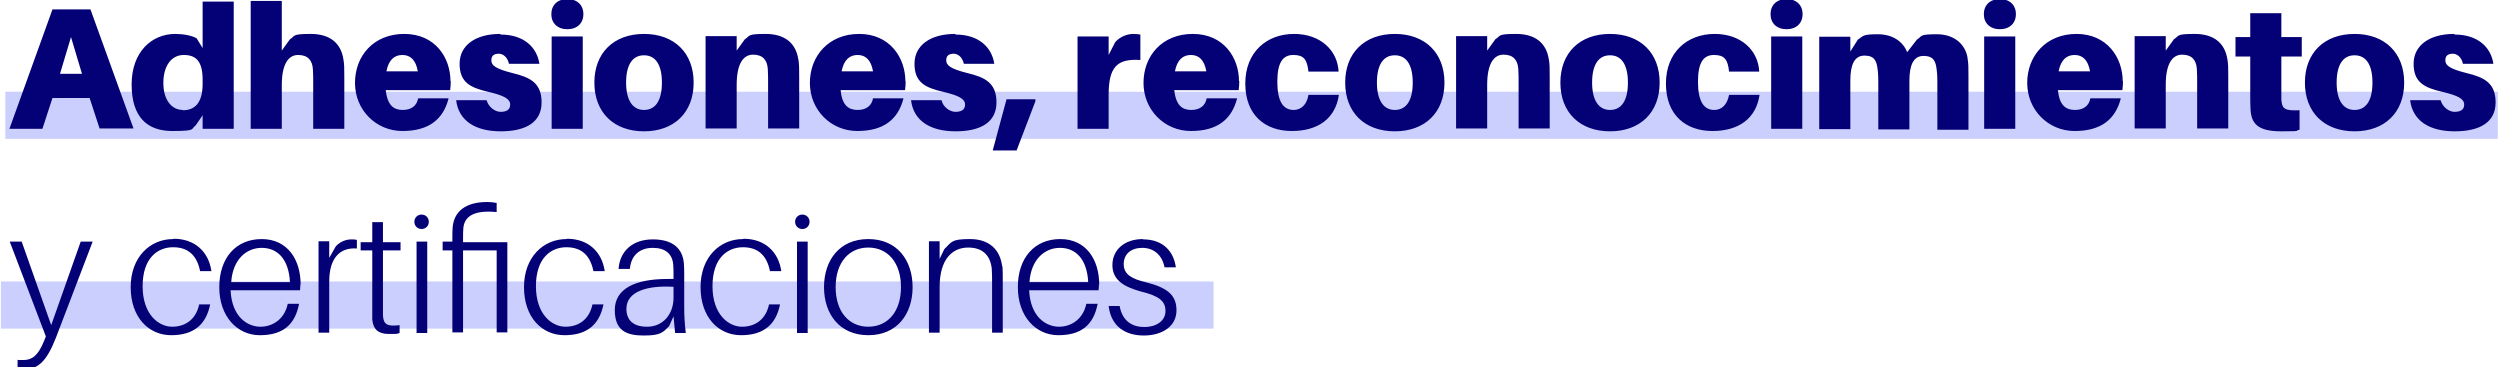
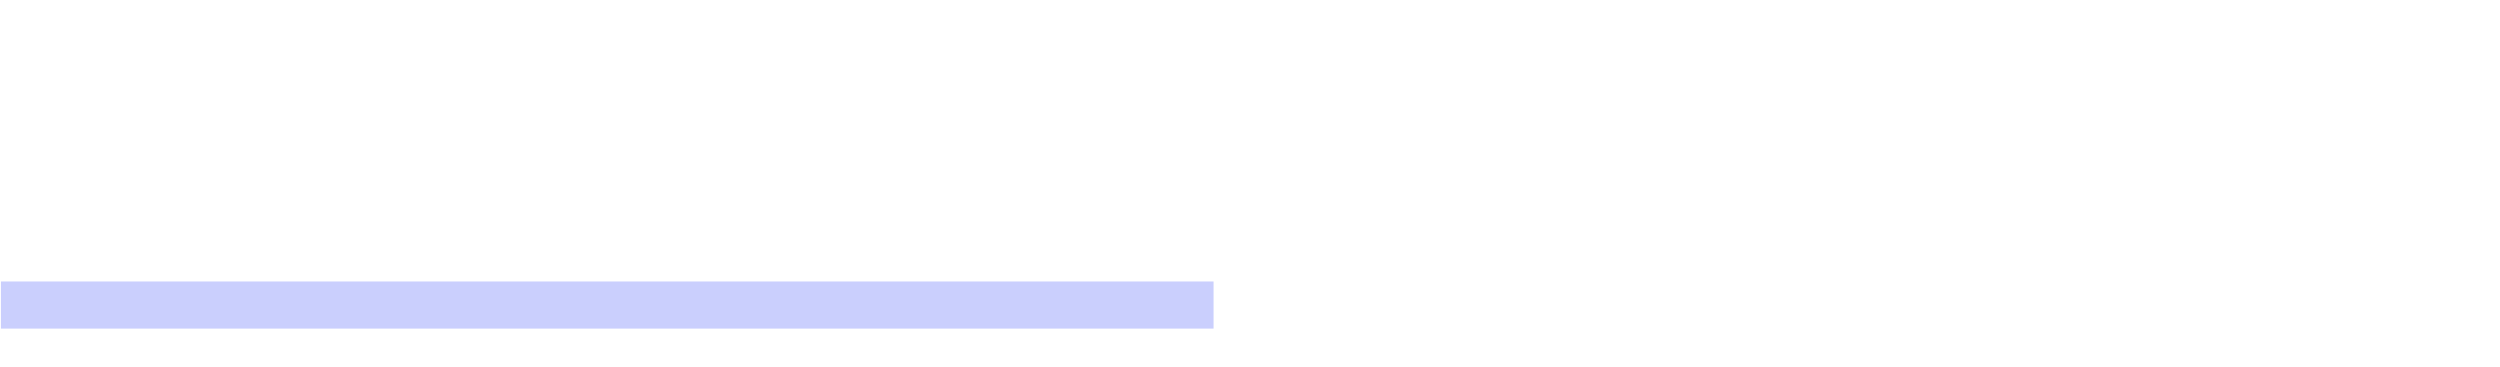
<svg xmlns="http://www.w3.org/2000/svg" version="1.1" viewBox="0 0 795.8 116.9">
  <defs>
    <style>
      .cls-1 {
        fill: none;
      }

      .cls-2 {
        fill: #040076;
      }

      .cls-3 {
        fill: #cacffd;
      }

      .cls-4 {
        clip-path: url(#clippath);
      }
    </style>
    <clipPath id="clippath">
-       <rect class="cls-1" x=".3" y="-.3" width="794.8" height="117.9" />
-     </clipPath>
+       </clipPath>
  </defs>
  <g>
    <g id="Capa_1">
-       <rect class="cls-3" x="1.7" y="29.2" width="793.4" height="15" />
      <rect class="cls-3" x=".3" y="89.6" width="386" height="15" />
      <g class="cls-4">
-         <path class="cls-2" d="M363.8,76.1c-5.7,0-9.7,3.3-9.7,8.3s4.1,7,9.1,8.4c5.7,1.4,7.8,3,7.8,6.2s-3,5.1-6.7,5.1-7-1.7-7.9-6.7h-3.5c.8,6.6,5.4,9.4,11.2,9.4s10.4-2.9,10.4-8-3.2-7.3-9.9-9c-4.2-1-6.9-2.4-6.9-5.7s2.4-5.2,5.9-5.2,6.3,2.1,7.1,6.2h3.6c-.7-5.1-4.1-8.9-10.4-8.9M337.4,78.9c4.9,0,8.6,3.4,9,10.9h-18.7c.5-7.3,4.9-10.9,9.7-10.9M349.9,90.6c0-8-4.2-14.5-12.4-14.5s-13.5,6-13.5,15.3,5.7,15.3,12.9,15.3,11.2-3.2,12.5-10h-3.6c-1,4.8-4.7,7.3-8.7,7.3s-9.1-3-9.5-11.6h22.1c.1-.9.1-1.4.1-1.8M319,84.8c-.6-5.3-4.1-8.7-10.2-8.7s-5.8.9-8.2,3.2l-1.5,3.1v-5.6h-3.4v29.1h3.4v-14.5c0-9.1,4.2-12.6,9.1-12.6s7.1,2.8,7.5,6.8c.1,1.5.1,2.8.1,4.4v15.9h3.4v-16.3c0-2.4,0-3.4-.1-4.9M276.4,104c-6.1,0-10.4-4.7-10.4-12.6s4.3-12.6,10.4-12.6,10.4,4.7,10.4,12.6-4.3,12.6-10.4,12.6M276.4,76.1c-9.2,0-14.1,6.8-14.1,15.3s4.9,15.3,14.1,15.3,14.1-6.8,14.1-15.3-4.9-15.3-14.1-15.3M257.1,76.9h-3.4v29.1h3.4v-29.1ZM255.4,68.3c-1.3,0-2.3,1-2.3,2.3s1,2.3,2.3,2.3,2.3-1,2.3-2.3-1-2.3-2.3-2.3M236.5,76.1c-7.3,0-13.5,5.7-13.5,15.3s5.7,15.3,12.9,15.3,11.1-3.4,12.4-9.8h-3.5c-1,4.7-4.3,7.1-8.6,7.1s-9.4-3.9-9.4-12.9,4.8-12.4,9.7-12.4,7.6,2.7,8.6,7.6h3.6c-.9-6.2-5.3-10.3-12-10.3M205.9,104c-4.2,0-6.5-2-6.5-5.7,0-5.6,6.8-7.5,15-7v3.4c0,5.4-3.4,9.3-8.4,9.3M214.9,106h3.4c-.4-3.5-.5-5.6-.5-8.1v-10.2c0-1.4,0-2.6-.1-3.8-.4-4.8-3.5-7.7-9.9-7.7s-10.5,3.7-10.9,9.4h3.6c.4-4.5,3.3-6.7,7.3-6.7s6.2,1.9,6.5,5.3c.1,1.2.1,2.3.1,3.6v1h-1.9c-10.5,0-16.8,3.2-16.8,9.9s3.9,8.1,9.2,8.1,6.1-.9,8.1-3l1.4-3.1.5,5.3ZM180.3,76.1c-7.3,0-13.5,5.7-13.5,15.3s5.7,15.3,12.9,15.3,11.1-3.4,12.4-9.8h-3.5c-1,4.7-4.3,7.1-8.6,7.1s-9.4-3.9-9.4-12.9,4.8-12.4,9.7-12.4,7.6,2.7,8.6,7.6h3.6c-.9-6.2-5.3-10.3-12-10.3M161.5,77.1h-14.1v-1.7c0-.8,0-1.9.1-2.9.4-3.6,3.3-5.7,10.6-5v-2.9c-1-.2-1.9-.3-3-.3-6.9,0-10.5,3-11,7.9-.1,1-.1,2.3-.1,3.3v1.4h-3.1v2.8h3.1v26.1h3.4v-26.1h10.7v26.1h3.4v-28.9ZM136,76.9h-3.4v29.1h3.4v-29.1ZM134.2,68.3c-1.3,0-2.3,1-2.3,2.3s1,2.3,2.3,2.3,2.3-1,2.3-2.3-1-2.3-2.3-2.3M121.9,79.7h5.6v-2.6h-5.6v-6.4h-3.4v6.4h-3.7v2.6h3.7v18.3c0,1.7,0,2.8,0,3.7.3,3.2,2,4.6,5.2,4.6s2.4,0,3.5-.3v-2.5c-3.9.5-5.1-.2-5.3-3,0-.8,0-1.4,0-2.6v-18.3ZM111.9,76.2c-1.9,0-3.7.8-5,2.2l-2.1,3.7v-5.3h-3.4v29.1h3.4v-16.3c0-7.8,3.7-10.9,8.8-10.5v-2.7c-.5-.2-1.1-.2-1.7-.2M83.3,78.9c4.9,0,8.6,3.4,9,10.9h-18.7c.5-7.3,4.9-10.9,9.7-10.9M95.7,90.6c0-8-4.2-14.5-12.4-14.5s-13.5,6-13.5,15.3,5.7,15.3,12.9,15.3,11.2-3.2,12.5-10h-3.6c-1,4.8-4.7,7.3-8.7,7.3s-9.1-3-9.5-11.6h22.1c.1-.9.1-1.4.1-1.8M55.1,76.1c-7.3,0-13.5,5.7-13.5,15.3s5.7,15.3,12.9,15.3,11.1-3.4,12.4-9.8h-3.5c-1,4.7-4.3,7.1-8.6,7.1s-9.4-3.9-9.4-12.9,4.8-12.4,9.7-12.4,7.6,2.7,8.6,7.6h3.6c-.9-6.2-5.3-10.3-12-10.3M29.4,76.9h-3.7l-9.4,26.6-9.4-26.6h-3.8l11.5,30.2-.6,1.5c-1.9,4.7-3.9,6-6.5,6s-1.2,0-1.9-.1v2.8c.7.2,1.3.2,2.3.2,4.1,0,6.9-2.3,9.9-10l11.7-30.6Z" />
        <path class="cls-2" d="M781.2,10.8c-7.8,0-12.9,3.6-12.9,9.5s3.4,7.6,9,8.9c5.2,1.2,7.1,2.3,7.1,4.1s-1.4,2.3-3.1,2.3-3.8-1.5-4.4-3.7h-9.7c.8,6.6,6.2,9.9,14.2,9.9s13-2.9,13-9.2-3.8-8-9.1-9.3c-5.6-1.4-6.9-2.5-6.9-4.1s1-2.1,2.4-2.1,2.8,1.2,3.2,3.2h9.7c-.8-5.3-5-9.3-12.3-9.3M749.5,35c-3.5,0-5.7-2.9-5.7-8.7s2.1-8.7,5.7-8.7,5.7,2.9,5.7,8.7-2.1,8.7-5.7,8.7M749.5,10.8c-9.6,0-15.8,6-15.8,15.5s6.2,15.5,15.8,15.5,15.8-6,15.8-15.5-6.2-15.5-15.8-15.5M726.2,18h6.5v-6.2h-6.5v-7.6h-9.9v7.6h-4.7v6.2h4.7v12.3c0,1.6,0,3,.1,4.7.3,4.5,2.5,6.8,9.8,6.8s3.9-.2,5.8-.5v-6.2c-4.7.2-5.6-.4-5.8-3.4,0-.8,0-1.9,0-2.9v-10.8ZM709,18.8c-.8-5.1-4.3-8-10.4-8s-4.8.6-6.6,1.7l-2.6,3.6v-4.6h-9.9v29.4h9.9v-13.9c0-6.7,2.1-9.6,5.2-9.6s4.5,1.7,4.7,4.5c.1,1.5.1,3.1.1,4v15h9.9v-16.6c0-2.4,0-4.1-.3-5.6M660.4,17.5c2.6,0,4.3,1.7,4.9,5.2h-10c.7-3.6,2.5-5.2,5.1-5.2M675.7,25.9c0-7.6-5-15.1-14.7-15.1s-15.7,7-15.7,15.6,6.7,15.3,15.1,15.3,13-3.7,14.7-10.4h-9.7c-.4,2.3-2.1,3.7-4.9,3.7s-5-1.4-5.4-6.3h20.5c.1-1,.2-2,.2-2.9M641.5,11.6h-9.9v29.4h9.9V11.6ZM636.6-.3c-3.1,0-5.1,1.9-5.1,4.8s2,4.8,5.1,4.8,5.1-1.9,5.1-4.8-2-4.8-5.1-4.8M626.3,18.3c-.7-4-4-7.4-9.8-7.4s-4.5.6-6.3,1.7l-3.1,4c-1.3-3.2-4.4-5.7-9.4-5.7s-4.5.6-6.3,1.7l-2.4,3.8v-4.7h-9.9v29.4h9.9v-15.5c0-5,1.3-7.9,4.5-7.9s3.9,1.7,4.2,4.5c.2,1.5.2,3.1.2,4v15h9.9v-15.5c0-5,1.3-7.9,4.5-7.9s3.9,1.7,4.2,4.5c.2,1.5.2,3.1.2,4v15h9.9v-17.2c0-2.4,0-4.1-.3-5.6M573.7,11.6h-9.9v29.4h9.9V11.6ZM568.7-.3c-3.1,0-5.1,1.9-5.1,4.8s2,4.8,5.1,4.8,5.1-1.9,5.1-4.8-2-4.8-5.1-4.8M545.8,10.8c-8.6,0-15.5,5.7-15.5,15.8s6.4,15.1,14.8,15.1,13.9-4,15-11.5h-9.7c-.6,3.2-2.4,4.8-4.7,4.8-3.4,0-5.2-2.8-5.2-9s1.8-8.5,5.1-8.5,4.4,1.4,4.8,5.3h9.6c-.3-6.6-5.6-12-14.2-12M512.5,35c-3.5,0-5.7-2.9-5.7-8.7s2.1-8.7,5.7-8.7,5.7,2.9,5.7,8.7-2.1,8.7-5.7,8.7M512.5,10.8c-9.6,0-15.8,6-15.8,15.5s6.2,15.5,15.8,15.5,15.8-6,15.8-15.5-6.2-15.5-15.8-15.5M493,18.8c-.8-5.1-4.3-8-10.4-8s-4.8.6-6.6,1.7l-2.6,3.6v-4.6h-9.9v29.4h9.9v-13.9c0-6.7,2.1-9.6,5.2-9.6s4.5,1.7,4.7,4.5c.1,1.5.1,3.1.1,4v15h9.9v-16.6c0-2.4,0-4.1-.3-5.6M444,35c-3.5,0-5.7-2.9-5.7-8.7s2.1-8.7,5.7-8.7,5.7,2.9,5.7,8.7-2.1,8.7-5.7,8.7M444,10.8c-9.6,0-15.8,6-15.8,15.5s6.2,15.5,15.8,15.5,15.8-6,15.8-15.5-6.2-15.5-15.8-15.5M411.9,10.8c-8.6,0-15.5,5.7-15.5,15.8s6.4,15.1,14.8,15.1,13.9-4,15-11.5h-9.7c-.5,3.2-2.4,4.8-4.7,4.8-3.4,0-5.2-2.8-5.2-9s1.8-8.5,5.1-8.5,4.4,1.4,4.8,5.3h9.6c-.3-6.6-5.6-12-14.2-12M379.1,17.5c2.6,0,4.3,1.7,4.9,5.2h-10c.7-3.6,2.5-5.2,5.1-5.2M394.4,25.9c0-7.6-4.9-15.1-14.7-15.1s-15.7,7-15.7,15.6,6.7,15.3,15.1,15.3,13-3.7,14.7-10.4h-9.7c-.4,2.3-2.1,3.7-4.9,3.7s-4.9-1.4-5.4-6.3h20.5c.1-1,.2-2,.2-2.9M360.8,10.8c-1.9,0-4.2.8-5.8,2.6l-2.1,4.1v-5.9h-9.9v29.4h9.9v-10.8c0-8.9,2.7-11.6,10.1-11.1v-8.1c-.7-.1-1.3-.2-2.3-.2M329.6,32.1v-.5h-9.2l-4.4,16.3h7.6l6-15.7ZM304,10.8c-7.8,0-12.9,3.6-12.9,9.5s3.4,7.6,9,8.9c5.2,1.2,7.1,2.3,7.1,4.1s-1.4,2.3-3.1,2.3-3.9-1.5-4.4-3.7h-9.7c.8,6.6,6.2,9.9,14.2,9.9s13-2.9,13-9.2-3.8-8-9.1-9.3c-5.6-1.4-6.9-2.5-6.9-4.1s1-2.1,2.4-2.1,2.8,1.2,3.2,3.2h9.7c-.8-5.3-5-9.3-12.3-9.3M273,17.5c2.6,0,4.3,1.7,4.9,5.2h-10c.7-3.6,2.5-5.2,5.1-5.2M288.2,25.9c0-7.6-5-15.1-14.7-15.1s-15.7,7-15.7,15.6,6.7,15.3,15.1,15.3,13-3.7,14.7-10.4h-9.7c-.4,2.3-2.1,3.7-4.9,3.7s-5-1.4-5.4-6.3h20.5c.1-1,.2-2,.2-2.9M254.1,18.8c-.8-5.1-4.3-8-10.4-8s-4.8.6-6.6,1.7l-2.6,3.6v-4.6h-9.9v29.4h9.9v-13.9c0-6.7,2.1-9.6,5.2-9.6s4.5,1.7,4.7,4.5c.1,1.5.1,3.1.1,4v15h9.9v-16.6c0-2.4,0-4.1-.3-5.6M205,35c-3.5,0-5.7-2.9-5.7-8.7s2.1-8.7,5.7-8.7,5.7,2.9,5.7,8.7-2.1,8.7-5.7,8.7M205,10.8c-9.6,0-15.8,6-15.8,15.5s6.2,15.5,15.8,15.5,15.8-6,15.8-15.5-6.2-15.5-15.8-15.5M185.5,11.6h-9.9v29.4h9.9V11.6ZM180.6-.3c-3.1,0-5.1,1.9-5.1,4.8s2,4.8,5.1,4.8,5.1-1.9,5.1-4.8-2-4.8-5.1-4.8M159.2,10.8c-7.8,0-12.9,3.6-12.9,9.5s3.4,7.6,9,8.9c5.2,1.2,7.1,2.3,7.1,4.1s-1.4,2.3-3.1,2.3-3.8-1.5-4.4-3.7h-9.7c.8,6.6,6.2,9.9,14.2,9.9s13-2.9,13-9.2-3.8-8-9.1-9.3c-5.6-1.4-6.9-2.5-6.9-4.1s1-2.1,2.4-2.1,2.8,1.2,3.2,3.2h9.7c-.8-5.3-5-9.3-12.3-9.3M128.1,17.5c2.6,0,4.3,1.7,4.9,5.2h-10c.7-3.6,2.5-5.2,5.1-5.2M143.4,25.9c0-7.6-4.9-15.1-14.7-15.1s-15.7,7-15.7,15.6,6.7,15.3,15.1,15.3,13-3.7,14.7-10.4h-9.7c-.4,2.3-2.1,3.7-4.9,3.7s-4.9-1.4-5.4-6.3h20.5c.1-1,.2-2,.2-2.9M109.3,18.8c-.8-5.1-4.3-8-10.4-8s-4.8.6-6.6,1.7l-2.6,3.6V.3h-9.9v40.7h9.9v-13.9c0-6.7,2.1-9.6,5.2-9.6s4.5,1.7,4.7,4.5c.1,1.5.1,3.1.1,4v15h9.9v-16.6c0-2.4,0-4.1-.3-5.6M58.2,35c-3.5,0-6.2-3.1-6.2-8.6s2.6-8.9,6.5-8.9,6,2,6,7.9v1.3c0,6.2-2.6,8.4-6.3,8.4M74.4.5h-9.9v14.8l-1.9-3.1c-1.5-.9-4.3-1.4-6.8-1.4-7.5,0-13.9,5.7-13.9,16.1s5,14.8,12.9,14.8,5.8-.6,7.5-1.8l2.2-3.2v4.3h9.9V.5ZM22.6,11.8l3.5,11.7h-7l3.5-11.7ZM28.5,31.1l3.2,9.8h10.8L28.8,3h-12.1L3,41h10.5l3.2-9.8h11.8Z" />
      </g>
    </g>
  </g>
</svg>